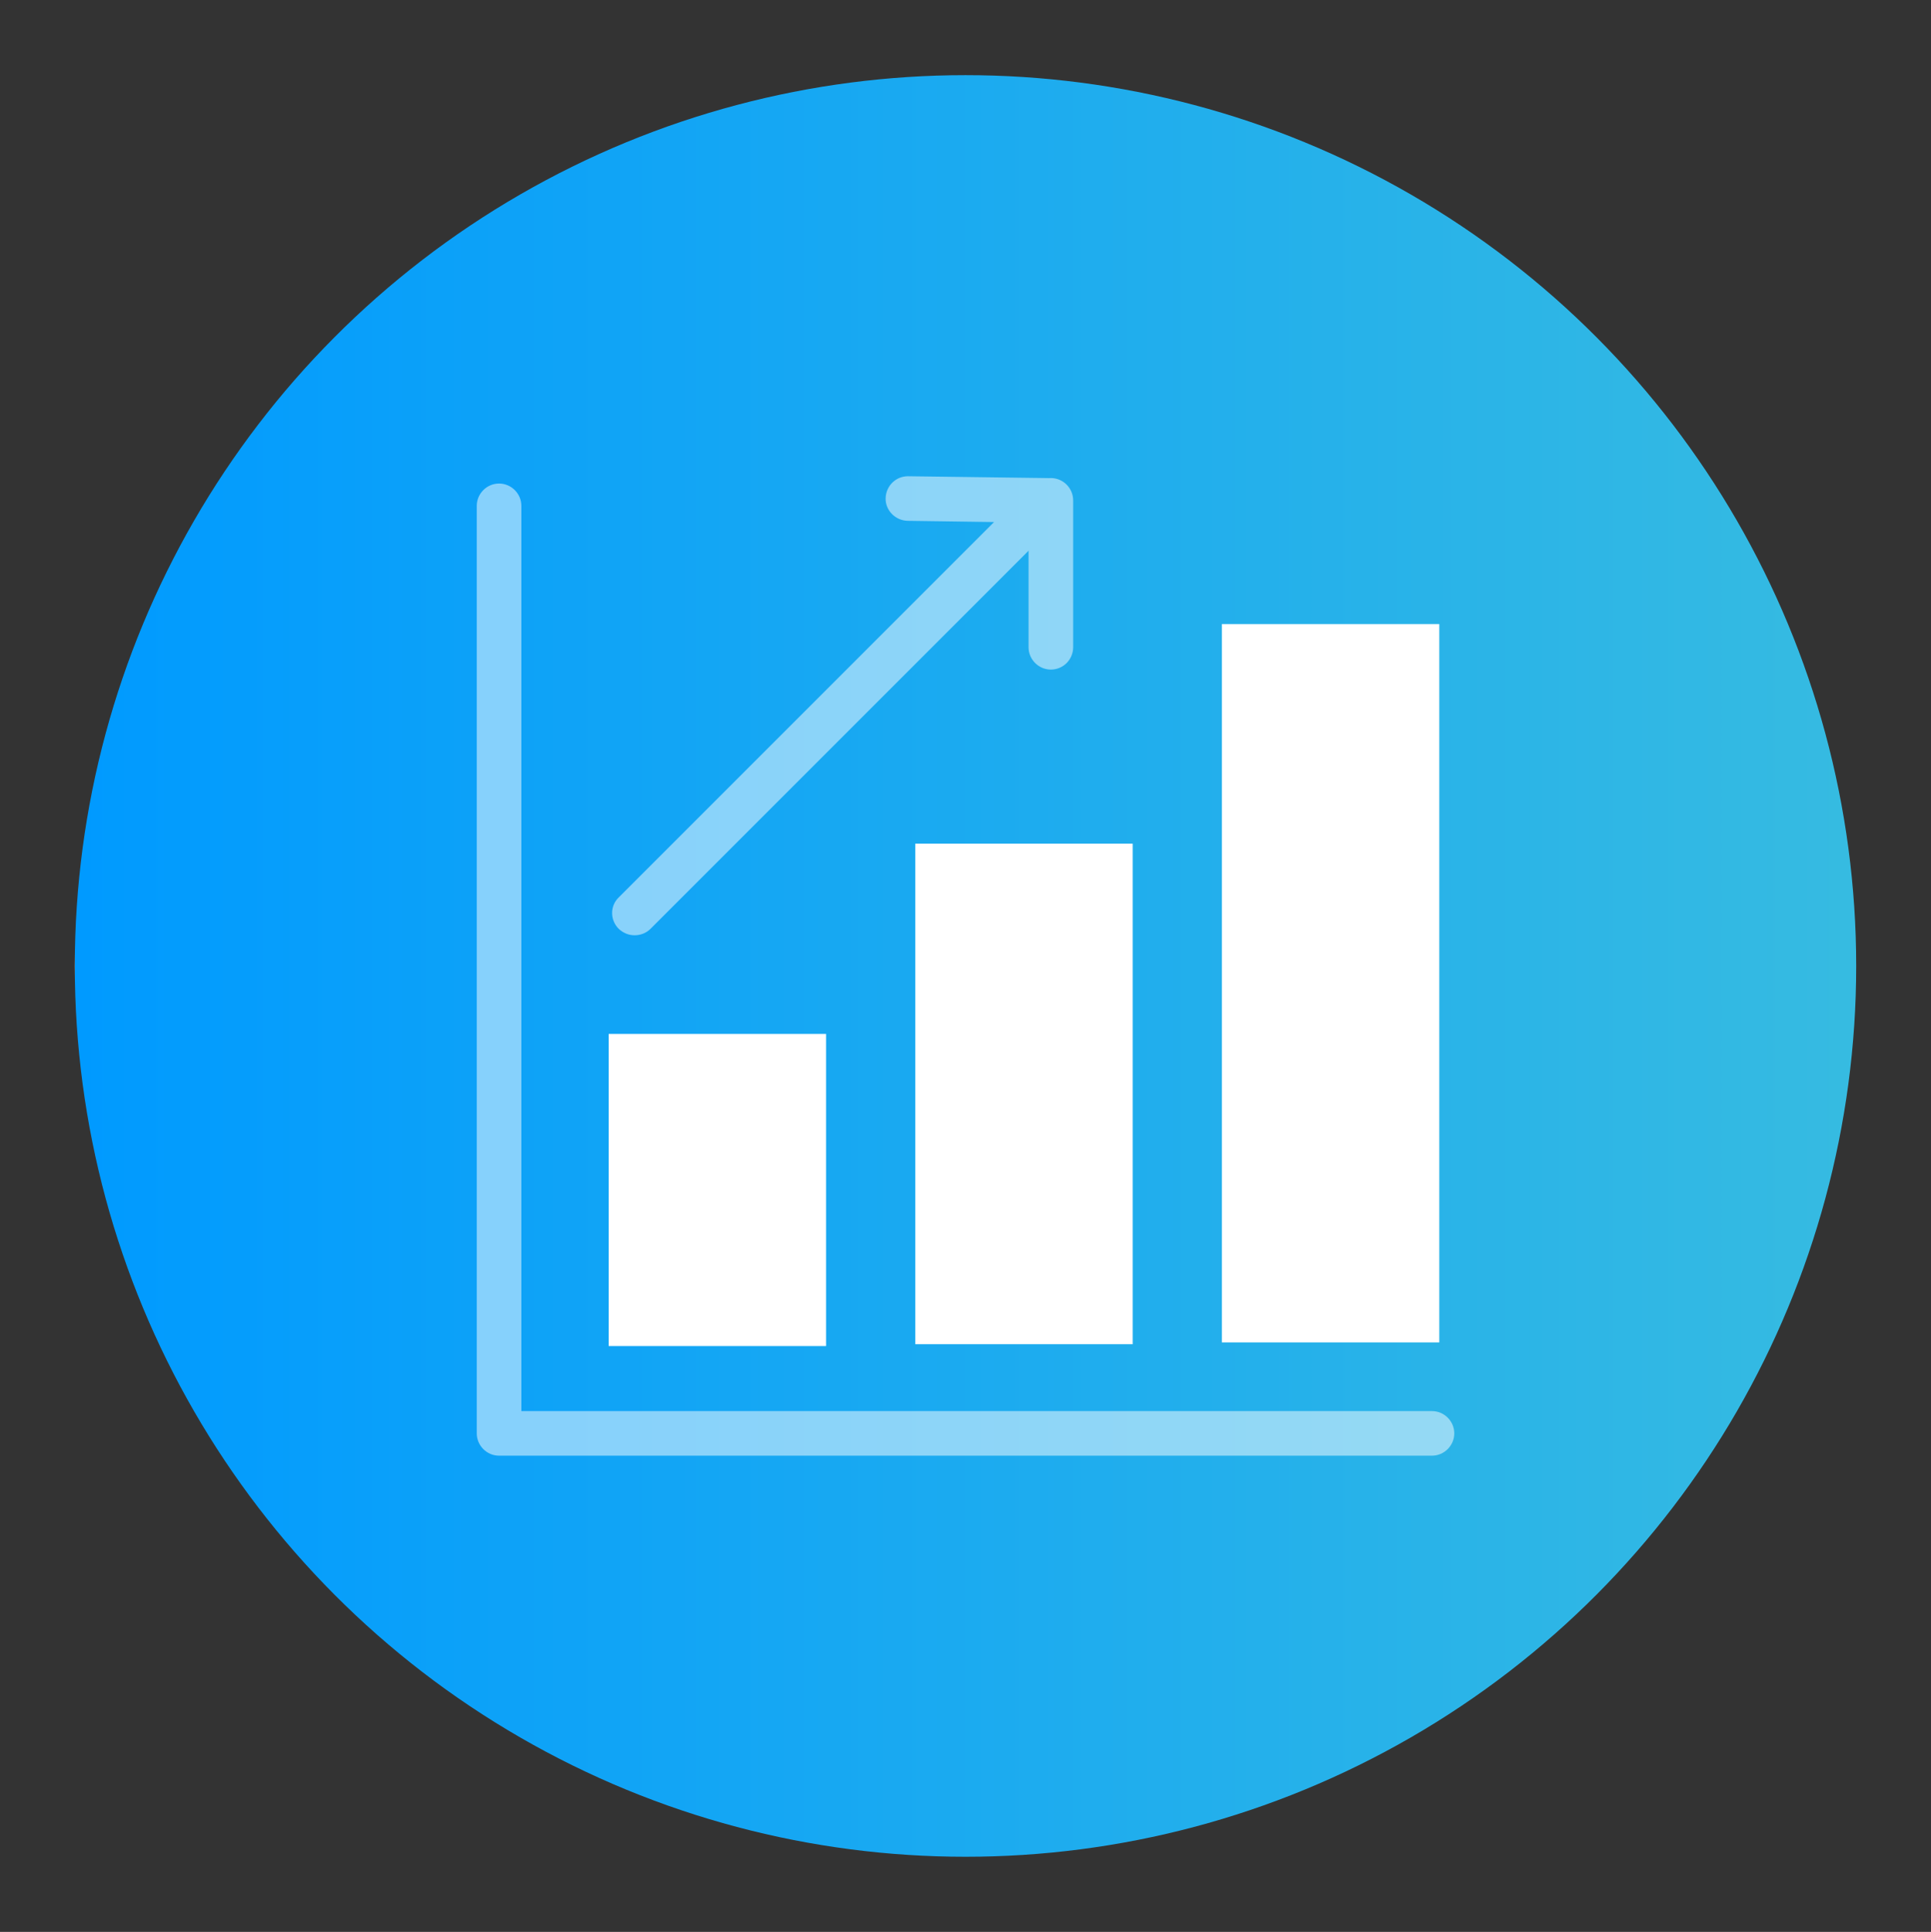
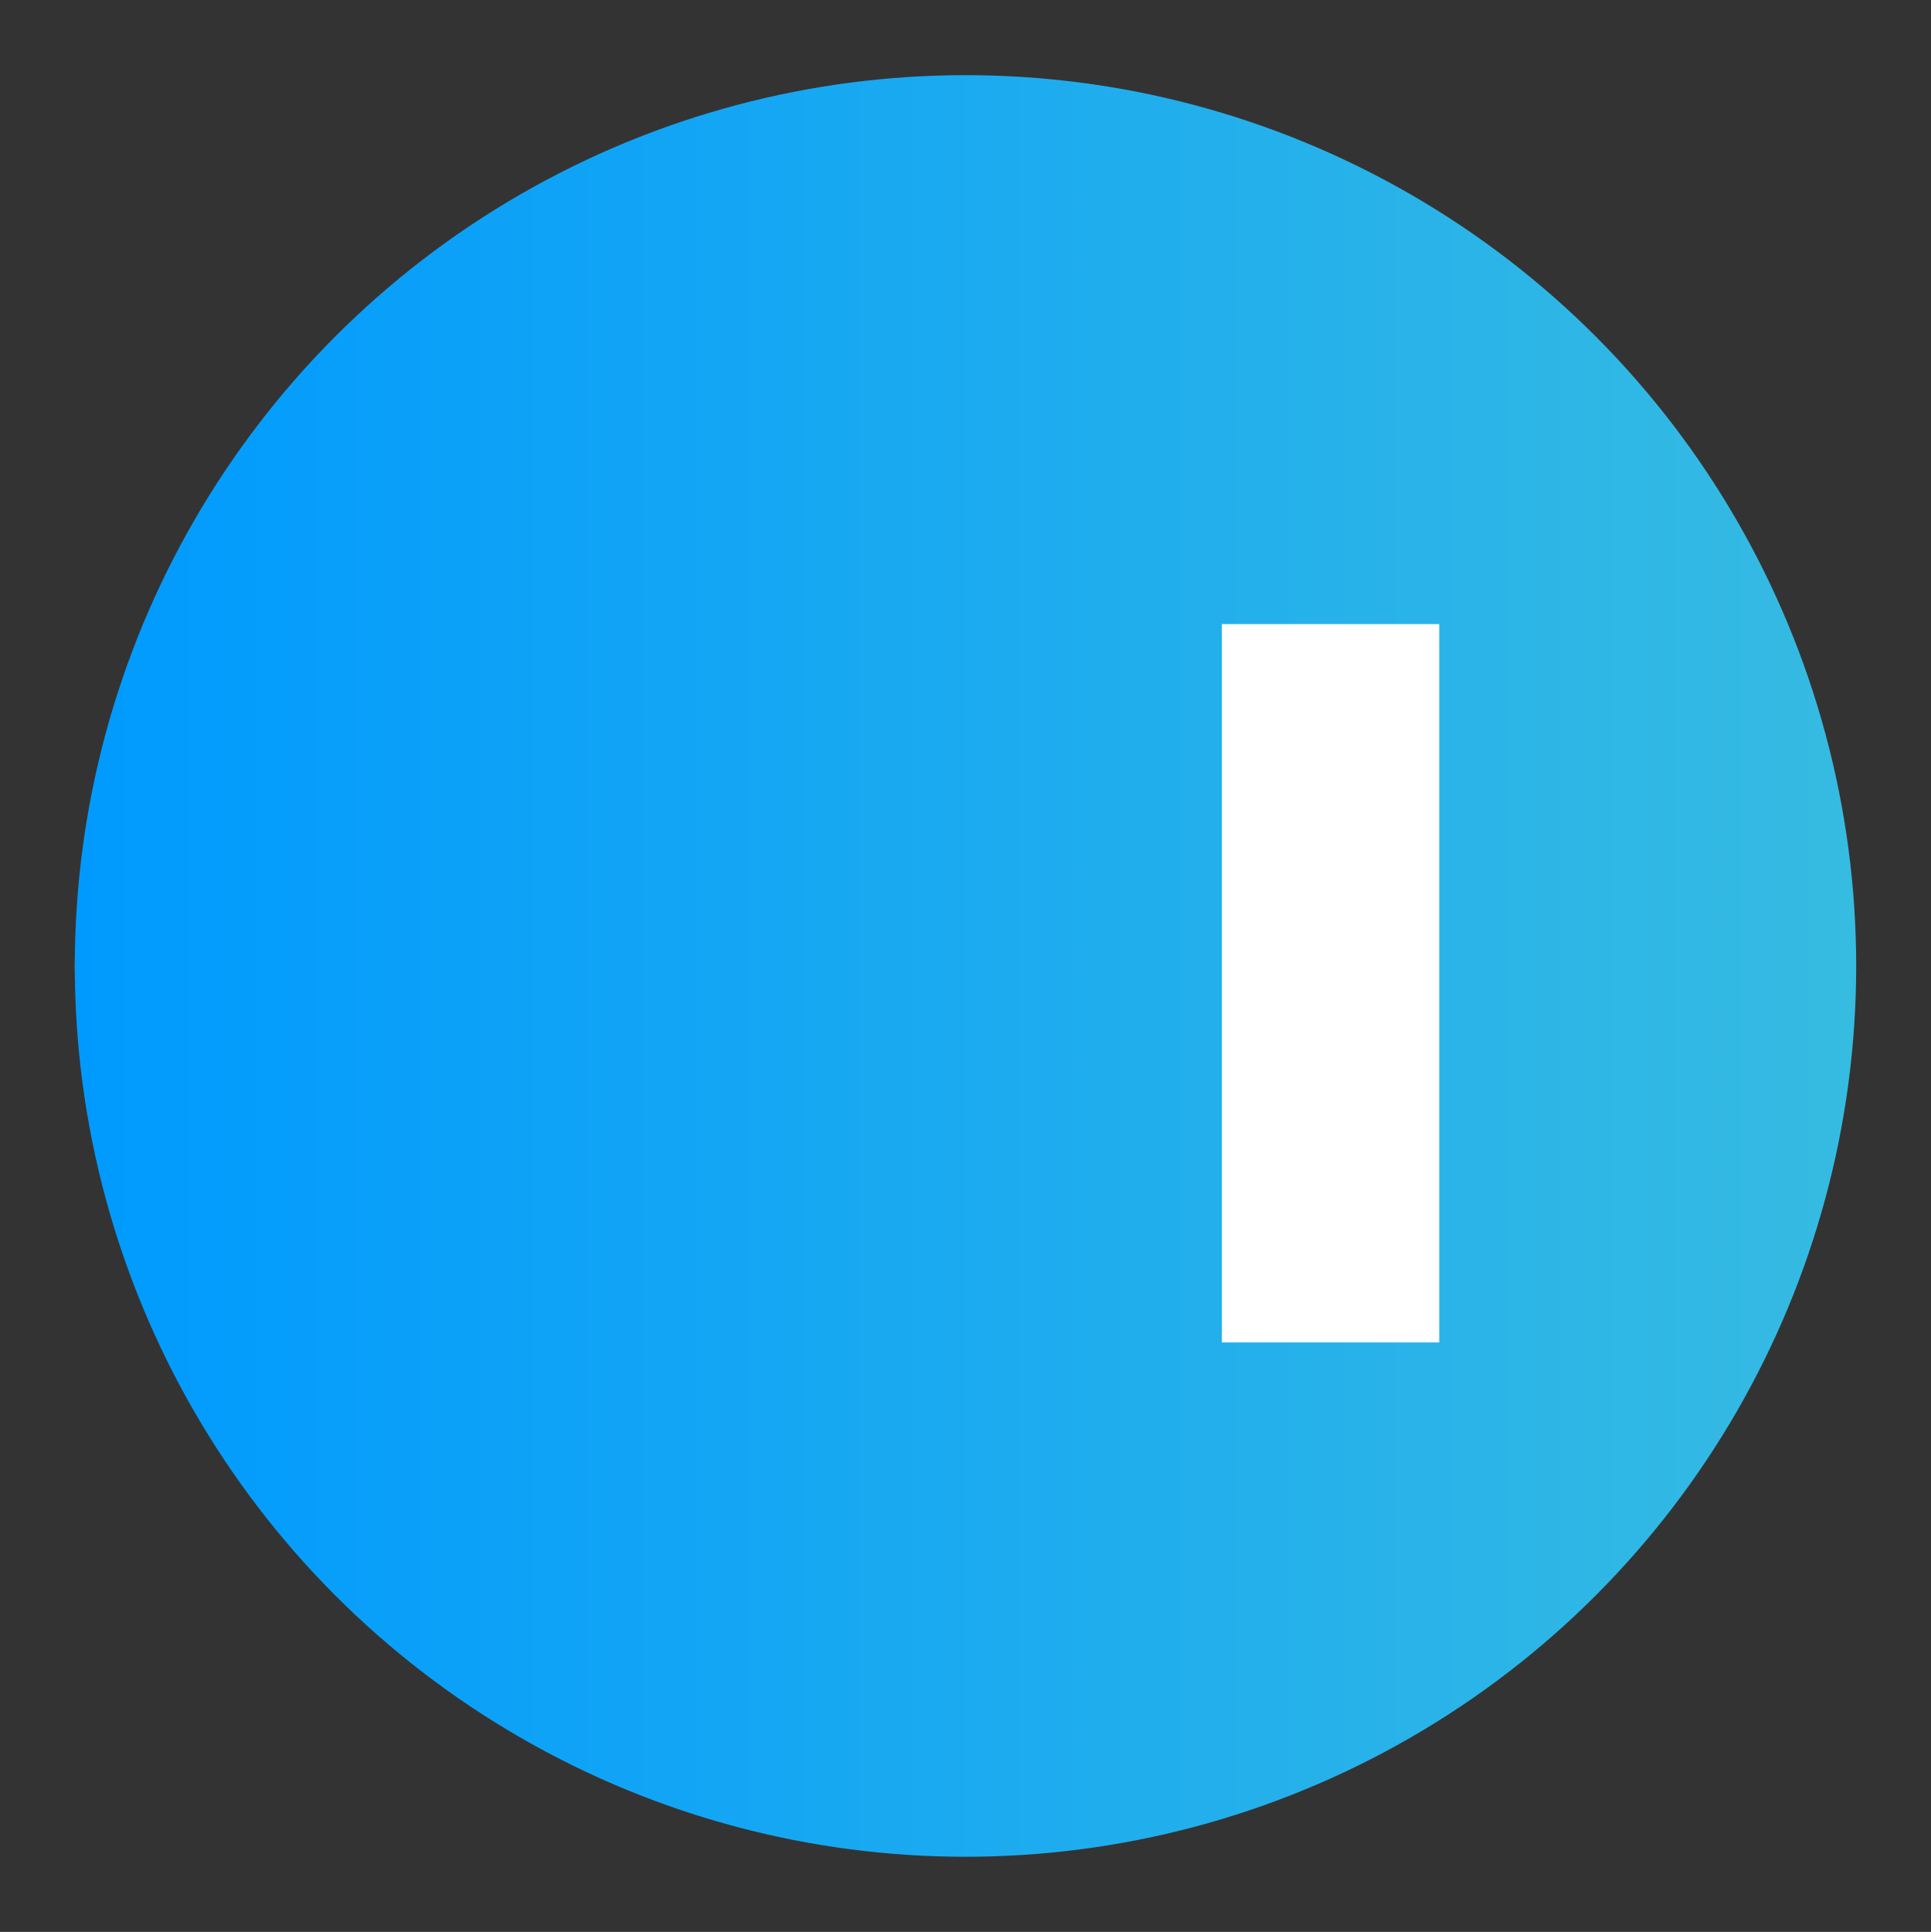
<svg xmlns="http://www.w3.org/2000/svg" version="1.1" id="Layer_1" x="0px" y="0px" viewBox="0 0 555.8 556" style="enable-background:new 0 0 555.8 556;" xml:space="preserve">
  <rect x="0" y="0" width="555.8" height="556" fill="#333333" stroke="none" />
  <style type="text/css">
	.st0{fill:url(#SVGID_1_);}
	.st1{opacity:0.5;enable-background:new    ;}
	.st2{fill:#FFFFFF;}
</style>
  <linearGradient id="SVGID_1_" gradientUnits="userSpaceOnUse" x1="21.526" y1="278" x2="534.274" y2="278">
    <stop offset="0" style="stop-color:#FFFFFF" />
    <stop offset="0" style="stop-color:#009AFF" />
    <stop offset="1" style="stop-color:#36BBE1" />
  </linearGradient>
  <circle class="st0" cx="277.9" cy="278" r="256.37" />
  <g class="st1">
-     <path class="st2" d="M412.16,418.94H143.64c-3.52,0-6.42-2.9-6.42-6.42V145.58c0-3.52,2.9-6.42,6.42-6.42s6.42,2.9,6.42,6.42   v260.53h262.11c3.52,0,6.42,2.9,6.42,6.42C418.58,416.04,415.68,418.94,412.16,418.94z" />
-   </g>
+     </g>
  <g class="st1">
    <g>
-       <path class="st2" d="M182.66,269.17c-1.67,0-3.25-0.62-4.57-1.85c-2.55-2.55-2.55-6.59,0-9.05l108.03-108.03l-24.88-0.35    c-3.52-0.09-6.42-2.99-6.33-6.5s2.9-6.33,6.42-6.33h0.09l40.08,0.53c2.55,0,4.92,1.58,5.89,4.04c0.97,2.37,0.44,5.1-1.41,6.94    L187.23,267.32C186,268.55,184.33,269.17,182.66,269.17z" />
-     </g>
+       </g>
    <g>
-       <path class="st2" d="M302.47,192.7c-3.52,0-6.42-2.9-6.42-6.42V144c0-3.52,2.9-6.42,6.42-6.42c3.52,0,6.42,2.9,6.42,6.42v42.28    C308.88,189.79,306.07,192.7,302.47,192.7z" />
-     </g>
+       </g>
  </g>
-   <rect x="175.19" y="297.56" class="st2" width="62.58" height="89.83" />
-   <rect x="263.44" y="242.8" class="st2" width="62.58" height="144.06" />
  <rect x="351.69" y="179.6" class="st2" width="62.58" height="206.74" />
</svg>